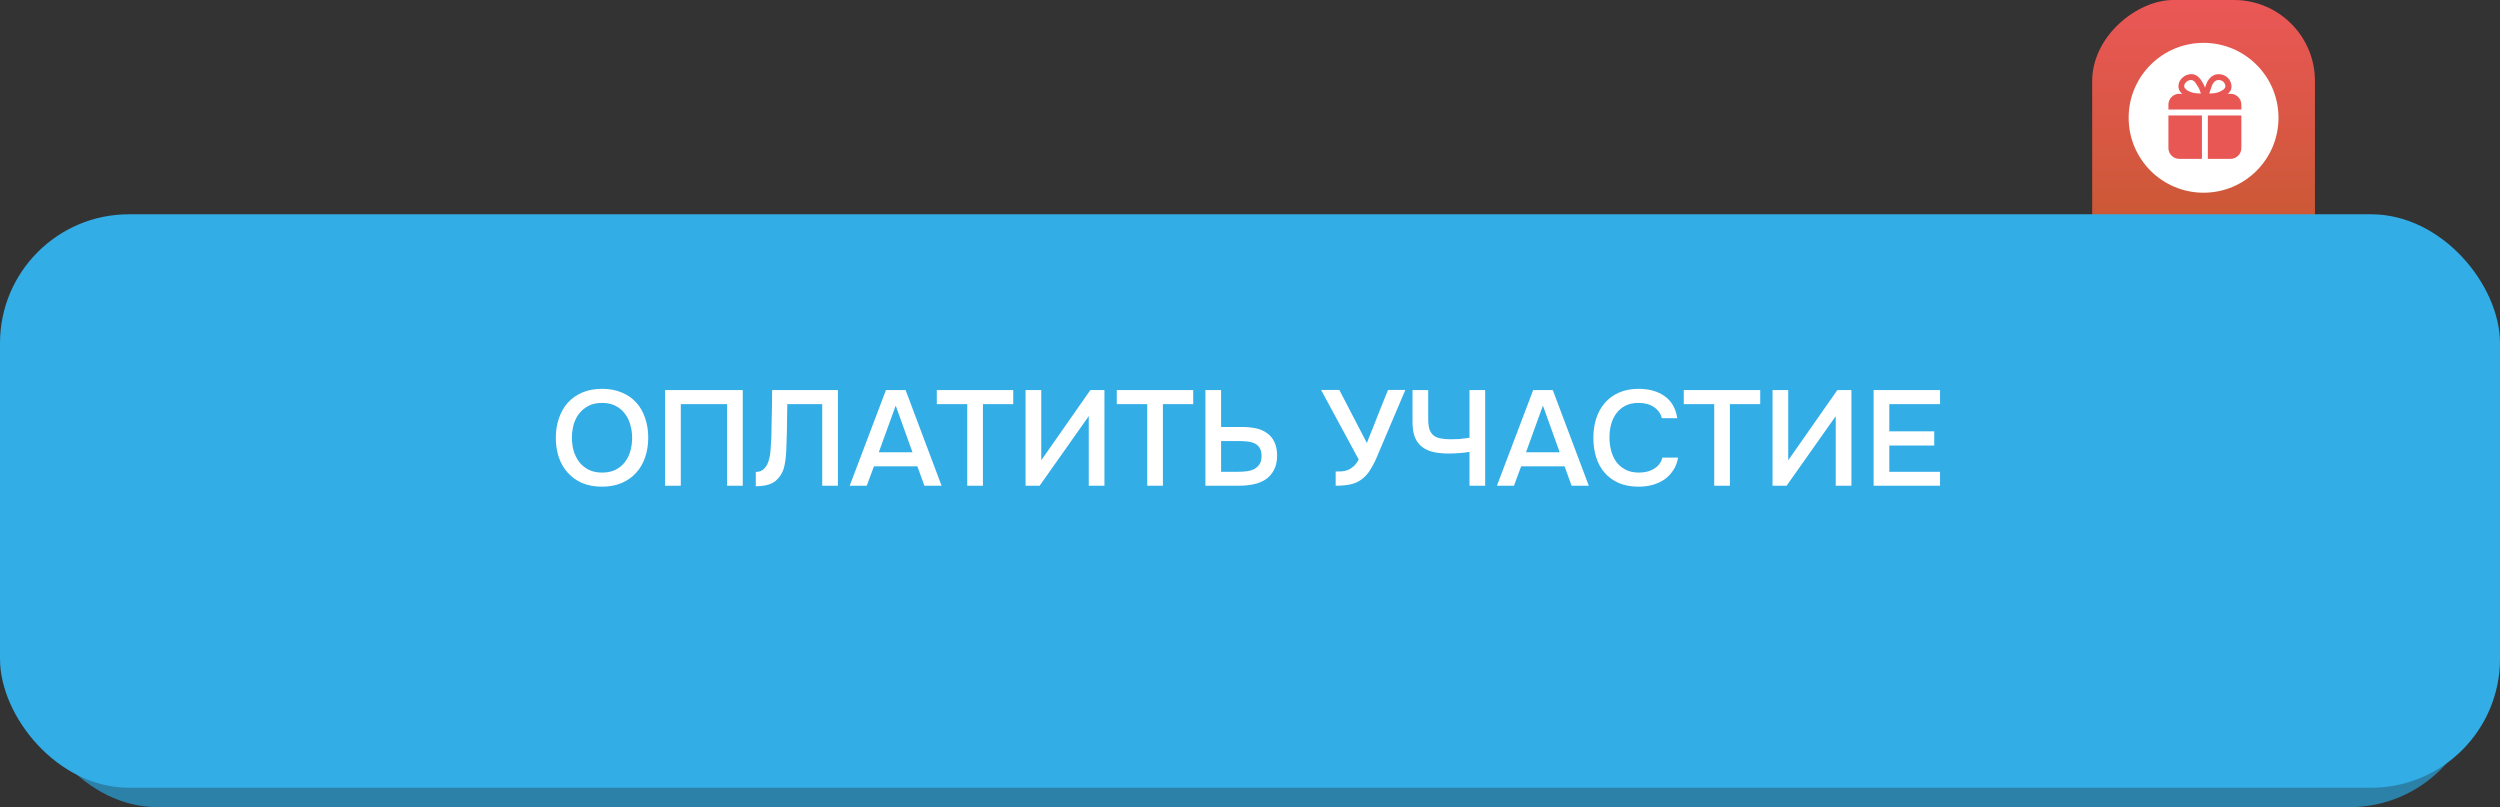
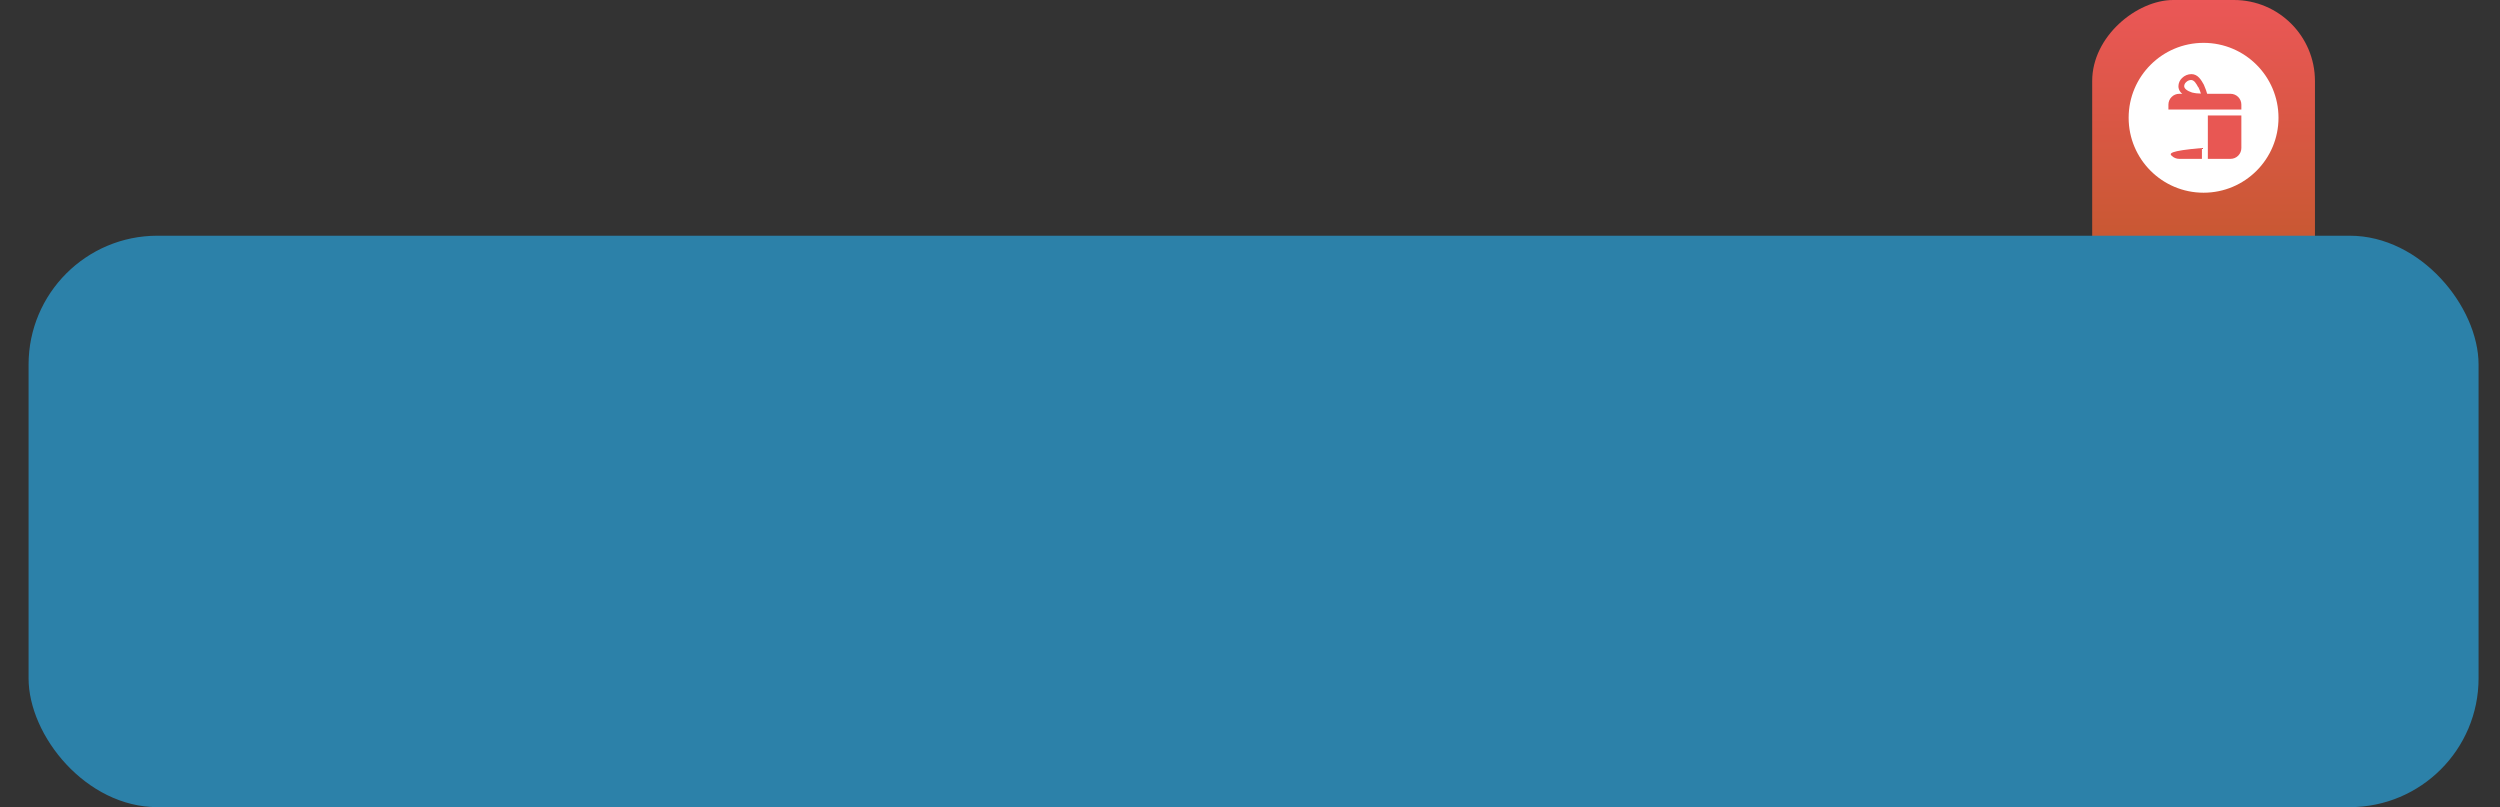
<svg xmlns="http://www.w3.org/2000/svg" width="350" height="113" viewBox="0 0 350 113" fill="none">
  <rect x="0" y="0" width="350" height="113" fill="#333333" stroke="none" />
  <rect x="292.907" y="55" width="55" height="31.186" rx="11.34" transform="rotate(-90 292.907 55)" fill="url(#paint0_linear_5854_59868)" />
  <circle cx="308.5" cy="16.49" r="10.49" fill="white" />
  <g clip-path="url(#clip0_5854_59868)">
-     <path d="M308.822 13.959H308.684C308.619 13.957 308.555 13.939 308.498 13.908C308.441 13.876 308.393 13.832 308.356 13.778C308.319 13.725 308.295 13.663 308.286 13.599C308.276 13.534 308.282 13.469 308.303 13.407C308.496 12.921 308.673 12.425 308.816 11.939C308.938 11.563 309.413 10.387 310.605 10.387C311.07 10.372 311.522 10.543 311.861 10.86C312.201 11.178 312.4 11.617 312.416 12.082C312.416 13.148 311.207 13.584 310.76 13.738C310.128 13.903 309.475 13.978 308.822 13.959ZM310.6 11.199C309.965 11.199 309.678 11.933 309.606 12.159C309.507 12.48 309.402 12.8 309.286 13.12C309.681 13.118 310.075 13.062 310.456 12.954C310.771 12.844 311.56 12.546 311.56 12.066C311.543 11.825 311.434 11.6 311.255 11.439C311.076 11.277 310.841 11.191 310.6 11.199Z" fill="#E85753" />
    <path d="M308.529 13.959C307.89 13.971 307.253 13.893 306.636 13.727C305.261 13.28 304.979 12.579 304.979 12.071C304.982 11.857 305.028 11.645 305.114 11.448C305.2 11.252 305.325 11.075 305.482 10.928C305.83 10.578 306.302 10.38 306.796 10.376C307.723 10.376 308.193 11.243 308.54 11.861C308.766 12.368 308.951 12.893 309.093 13.429C309.11 13.49 309.113 13.554 309.101 13.617C309.09 13.679 309.064 13.737 309.026 13.788C308.99 13.839 308.942 13.882 308.886 13.911C308.831 13.941 308.769 13.957 308.706 13.959H308.529ZM306.735 11.199C306.473 11.21 306.225 11.323 306.045 11.514C305.966 11.583 305.903 11.668 305.858 11.763C305.813 11.858 305.789 11.961 305.786 12.066C305.786 12.402 306.194 12.728 306.89 12.954C307.296 13.059 307.713 13.115 308.132 13.12C308.043 12.826 307.934 12.538 307.806 12.259L308.132 12.06L307.773 12.259C307.453 11.646 307.177 11.21 306.752 11.199H306.735Z" fill="#E85753" />
-     <path d="M313.791 15.339V14.649C313.791 14.247 313.631 13.861 313.346 13.576C313.062 13.291 312.676 13.131 312.273 13.131H305.096C304.693 13.131 304.307 13.291 304.022 13.576C303.737 13.861 303.578 14.247 303.578 14.649V15.339H313.791ZM309.098 16.168V22.241H312.273C312.676 22.241 313.062 22.081 313.346 21.796C313.631 21.511 313.791 21.125 313.791 20.722V16.168H309.098ZM308.27 16.168H303.578V20.722C303.578 21.125 303.737 21.511 304.022 21.796C304.307 22.081 304.693 22.241 305.096 22.241H308.27V16.168Z" fill="#E85753" />
+     <path d="M313.791 15.339V14.649C313.791 14.247 313.631 13.861 313.346 13.576C313.062 13.291 312.676 13.131 312.273 13.131H305.096C304.693 13.131 304.307 13.291 304.022 13.576C303.737 13.861 303.578 14.247 303.578 14.649V15.339H313.791ZM309.098 16.168V22.241H312.273C312.676 22.241 313.062 22.081 313.346 21.796C313.631 21.511 313.791 21.125 313.791 20.722V16.168H309.098ZM308.27 16.168V20.722C303.578 21.125 303.737 21.511 304.022 21.796C304.307 22.081 304.693 22.241 305.096 22.241H308.27V16.168Z" fill="#E85753" />
  </g>
  <rect x="4" y="33" width="343" height="80" rx="18.041" fill="#2C81A9" />
-   <rect y="30" width="350" height="80.284" rx="18.041" fill="#32ADE6" />
-   <path d="M84.274 68.133C83.226 68.133 82.298 67.962 81.49 67.621C80.694 67.267 80.025 66.788 79.482 66.181C78.939 65.575 78.522 64.855 78.231 64.022C77.954 63.188 77.815 62.279 77.815 61.294C77.815 60.296 77.96 59.381 78.25 58.547C78.541 57.701 78.957 56.975 79.501 56.369C80.056 55.763 80.732 55.289 81.527 54.948C82.336 54.607 83.258 54.437 84.293 54.437C85.329 54.437 86.244 54.607 87.04 54.948C87.848 55.276 88.524 55.744 89.067 56.35C89.623 56.956 90.039 57.682 90.317 58.528C90.608 59.362 90.753 60.277 90.753 61.275C90.753 62.26 90.608 63.176 90.317 64.022C90.039 64.855 89.623 65.575 89.067 66.181C88.524 66.788 87.848 67.267 87.04 67.621C86.232 67.962 85.31 68.133 84.274 68.133ZM84.293 56.407C83.573 56.407 82.948 56.539 82.418 56.804C81.9 57.07 81.464 57.423 81.111 57.865C80.757 58.307 80.492 58.825 80.315 59.419C80.151 60.012 80.069 60.631 80.069 61.275C80.069 61.919 80.151 62.538 80.315 63.132C80.492 63.712 80.751 64.23 81.092 64.685C81.445 65.14 81.887 65.499 82.418 65.765C82.948 66.03 83.573 66.162 84.293 66.162C85 66.162 85.619 66.036 86.15 65.784C86.68 65.518 87.116 65.165 87.457 64.723C87.81 64.281 88.069 63.769 88.233 63.188C88.41 62.595 88.499 61.963 88.499 61.294C88.499 60.637 88.41 60.019 88.233 59.438C88.069 58.844 87.81 58.326 87.457 57.884C87.116 57.43 86.68 57.07 86.15 56.804C85.632 56.539 85.013 56.407 84.293 56.407ZM103.986 68H101.788V56.577H95.31V68H93.112V54.607H103.986V68ZM115.111 68V56.577H110.223C110.211 56.969 110.204 57.329 110.204 57.657C110.204 57.973 110.198 58.345 110.186 58.775C110.186 59.204 110.179 59.69 110.167 60.233C110.154 60.776 110.135 61.408 110.11 62.128C110.11 62.469 110.097 62.822 110.072 63.188C110.059 63.542 110.028 63.896 109.977 64.249C109.939 64.603 109.882 64.938 109.807 65.253C109.744 65.569 109.649 65.853 109.523 66.106C109.182 66.8 108.721 67.305 108.14 67.621C107.559 67.924 106.782 68.076 105.81 68.076V66.068C106.29 66.068 106.668 65.929 106.946 65.651C107.237 65.373 107.451 65.013 107.59 64.571C107.742 64.117 107.837 63.605 107.874 63.037C107.925 62.456 107.963 61.869 107.988 61.275C108.001 60.467 108.013 59.753 108.026 59.135C108.039 58.503 108.051 57.928 108.064 57.411C108.077 56.893 108.083 56.413 108.083 55.971C108.083 55.516 108.089 55.062 108.102 54.607H117.308V68H115.111ZM126.782 54.607L131.821 68H129.415L128.43 65.291H122.35L121.346 68H118.959L124.035 54.607H126.782ZM127.748 63.321L125.399 56.786L123.031 63.321H127.748ZM137.611 68H135.414V56.577H131.151V54.607H141.854V56.577H137.611V68ZM143.578 68V54.607H145.776V64.439L152.652 54.607H154.622V68H152.425V58.263L145.549 68H143.578ZM162.807 68H160.61V56.577H156.348V54.607H167.051V56.577H162.807V68ZM168.756 54.607H170.953V59.779H173.908C174.603 59.779 175.247 59.842 175.84 59.968C176.434 60.094 176.945 60.315 177.375 60.631C177.817 60.934 178.158 61.338 178.398 61.843C178.65 62.349 178.783 62.98 178.796 63.738C178.796 64.559 178.65 65.241 178.36 65.784C178.082 66.327 177.703 66.762 177.223 67.091C176.743 67.419 176.181 67.653 175.537 67.792C174.893 67.93 174.205 68 173.472 68H168.756V54.607ZM170.953 66.049H173.378C173.769 66.049 174.161 66.024 174.552 65.973C174.944 65.923 175.291 65.822 175.594 65.67C175.897 65.506 176.143 65.278 176.333 64.988C176.522 64.698 176.617 64.312 176.617 63.833C176.617 63.365 176.529 62.993 176.352 62.715C176.188 62.437 175.96 62.229 175.67 62.09C175.392 61.951 175.07 61.862 174.704 61.825C174.338 61.774 173.959 61.749 173.567 61.749H170.953V66.049ZM191.37 62.033C191.382 61.995 191.395 61.951 191.408 61.9C191.433 61.837 191.477 61.724 191.54 61.559C191.603 61.395 191.698 61.155 191.824 60.839C191.951 60.524 192.121 60.101 192.336 59.57C192.551 59.027 192.816 58.352 193.131 57.543C193.46 56.735 193.858 55.75 194.325 54.588H196.75L192.582 64.401C192.355 64.893 192.083 65.386 191.768 65.878C191.464 66.358 191.086 66.769 190.631 67.11C190.176 67.451 189.659 67.684 189.078 67.811C188.497 67.937 187.802 68 186.994 68V66.011C187.259 66.011 187.531 66.005 187.808 65.992C188.086 65.979 188.364 65.923 188.642 65.822C188.932 65.708 189.21 65.537 189.475 65.31C189.741 65.083 189.987 64.754 190.214 64.325L184.948 54.588H187.505L191.37 62.033ZM203 61.502C203.442 61.502 203.878 61.49 204.307 61.465C204.736 61.427 205.21 61.37 205.728 61.294V54.607H207.925V68H205.728V63.264C205.298 63.34 204.825 63.397 204.307 63.435C203.802 63.473 203.309 63.492 202.83 63.492C202.009 63.492 201.282 63.422 200.651 63.283C200.032 63.132 199.502 62.885 199.06 62.544C198.63 62.203 198.302 61.755 198.075 61.199C197.86 60.631 197.753 59.93 197.753 59.097V54.607H199.95V58.68C199.95 59.261 200.007 59.734 200.121 60.101C200.247 60.454 200.436 60.738 200.689 60.953C200.942 61.155 201.257 61.294 201.636 61.37C202.015 61.446 202.47 61.49 203 61.502ZM217.392 54.607L222.431 68H220.025L219.04 65.291H212.959L211.955 68H209.568L214.645 54.607H217.392ZM218.358 63.321L216.009 56.786L213.641 63.321H218.358ZM229.379 56.407C228.672 56.407 228.06 56.539 227.542 56.804C227.037 57.07 226.62 57.423 226.292 57.865C225.963 58.307 225.717 58.825 225.553 59.419C225.401 60 225.325 60.612 225.325 61.256C225.325 61.913 225.408 62.538 225.572 63.132C225.736 63.725 225.982 64.249 226.31 64.704C226.651 65.146 227.081 65.499 227.599 65.765C228.116 66.03 228.729 66.162 229.436 66.162C230.308 66.162 231.034 65.973 231.615 65.594C232.208 65.215 232.581 64.704 232.732 64.06H234.93C234.829 64.704 234.614 65.278 234.286 65.784C233.97 66.289 233.572 66.718 233.092 67.072C232.612 67.413 232.057 67.678 231.425 67.867C230.794 68.044 230.118 68.133 229.398 68.133C228.35 68.133 227.428 67.962 226.633 67.621C225.85 67.28 225.193 66.807 224.662 66.2C224.132 65.594 223.734 64.874 223.469 64.041C223.204 63.207 223.071 62.292 223.071 61.294C223.071 60.322 223.204 59.419 223.469 58.585C223.747 57.739 224.151 57.013 224.681 56.407C225.212 55.788 225.868 55.308 226.651 54.967C227.447 54.613 228.369 54.437 229.417 54.437C230.895 54.437 232.113 54.784 233.073 55.478C234.033 56.173 234.614 57.196 234.816 58.547H232.656C232.492 57.891 232.126 57.373 231.558 56.994C230.989 56.602 230.263 56.407 229.379 56.407ZM242.188 68H239.99V56.577H235.728V54.607H246.431V56.577H242.188V68ZM248.155 68V54.607H250.352V64.439L257.229 54.607H259.199V68H257.002V58.263L250.125 68H248.155ZM262.307 68V54.607H271.608V56.577H264.504V60.385H270.794V62.374H264.504V66.049H271.608V68H262.307Z" fill="white" />
  <defs>
    <linearGradient id="paint0_linear_5854_59868" x1="347.907" y1="70.309" x2="268.463" y2="70.309" gradientUnits="userSpaceOnUse">
      <stop stop-color="#EB5757" />
      <stop offset="1" stop-color="#995900" />
    </linearGradient>
    <clipPath id="clip0_5854_59868">
      <rect width="13.25" height="13.25" fill="white" transform="translate(301.691 9.681)" />
    </clipPath>
  </defs>
</svg>